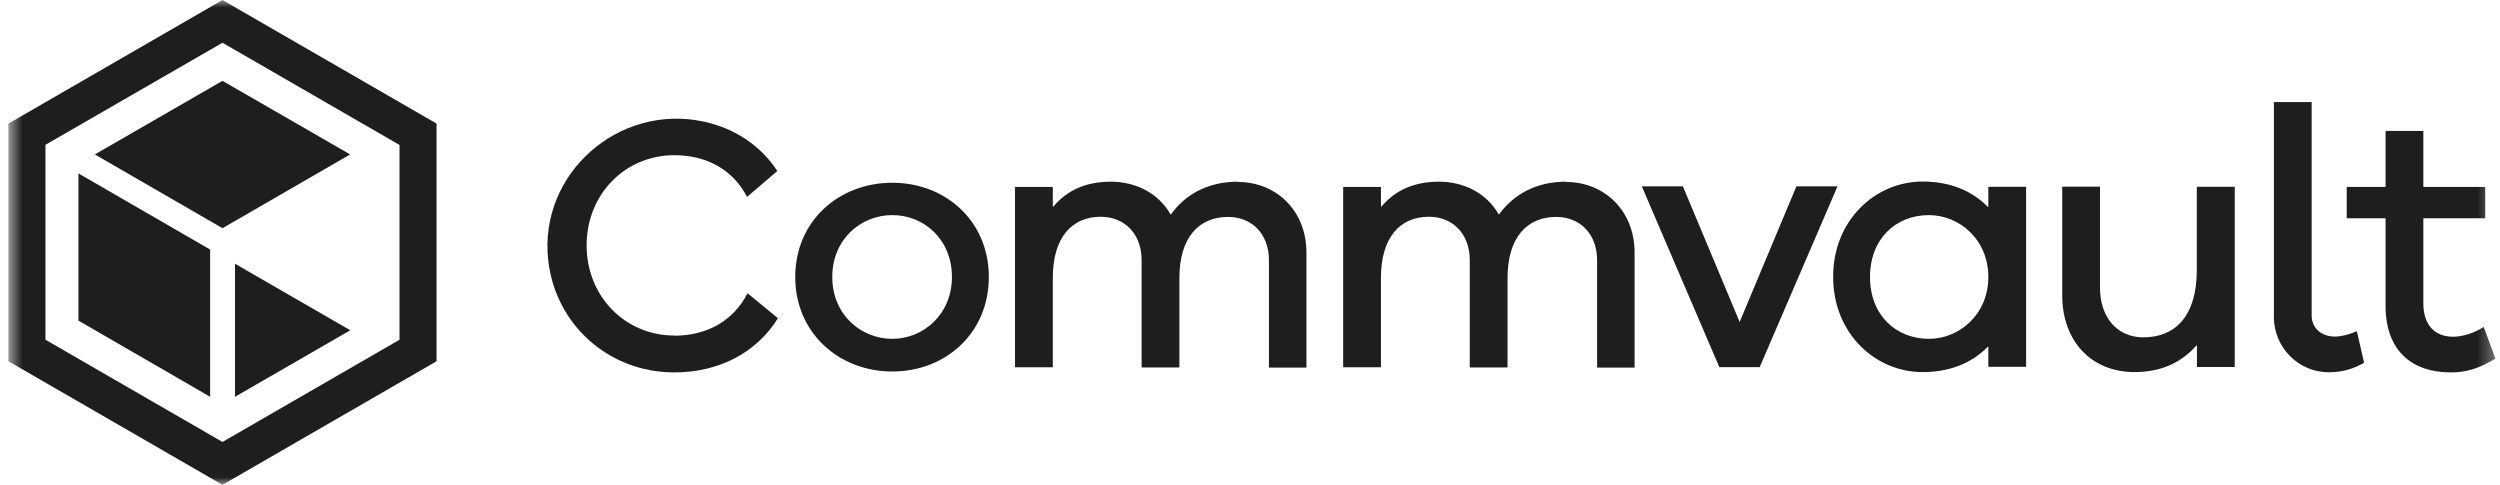
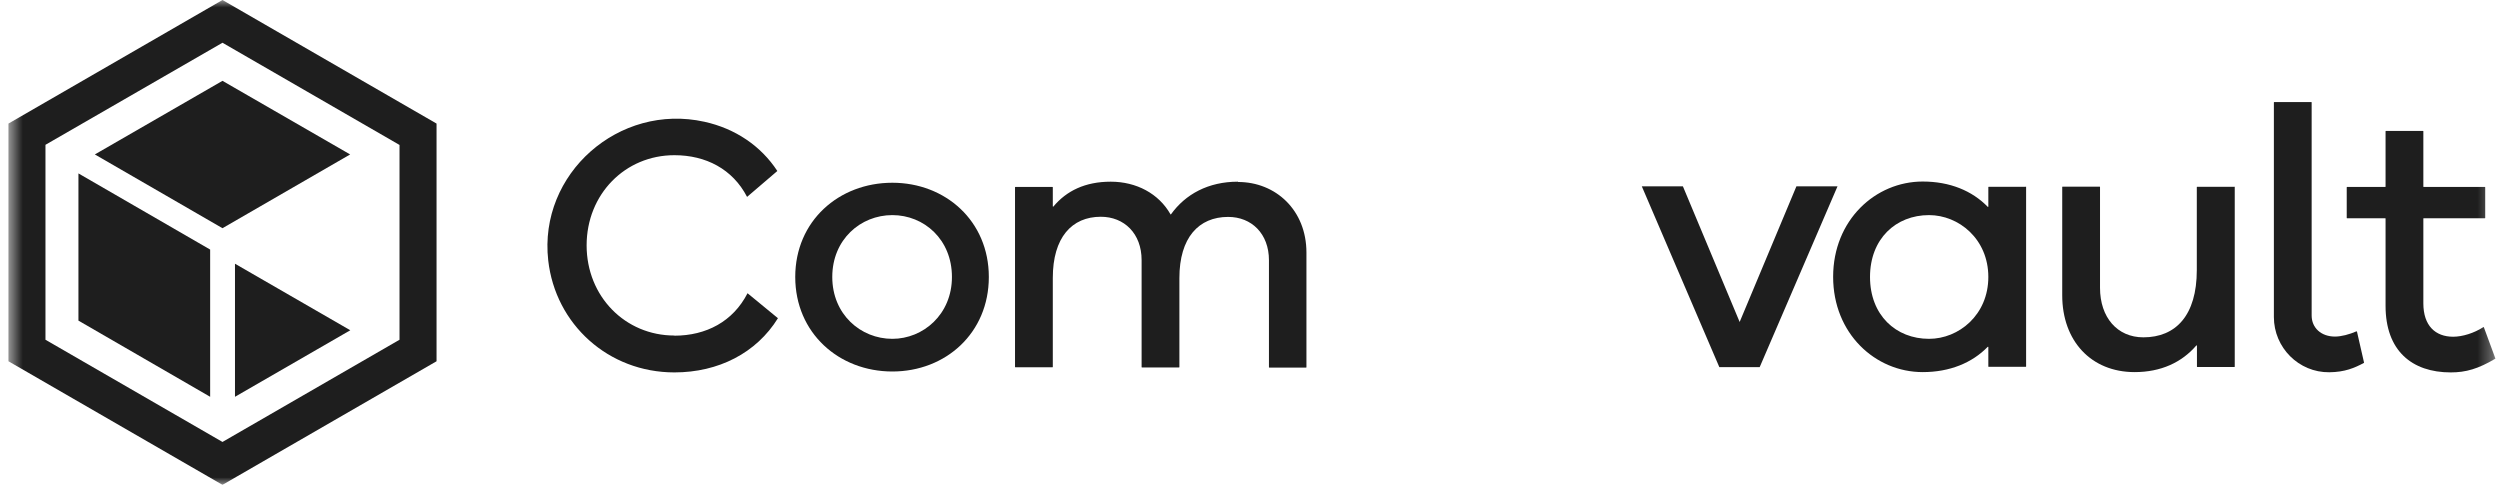
<svg xmlns="http://www.w3.org/2000/svg" width="165" height="32" viewBox="0 0 165 32" fill="none">
  <mask id="mask0_199_1881" style="mask-type:luminance" maskUnits="userSpaceOnUse" x="0" y="0" width="165" height="32">
    <path d="M164.69 0H0.557V32H164.69V0Z" fill="white" />
  </mask>
  <g mask="url(#mask0_199_1881)">
    <path d="M116.139 24.231H113.476L108.36 12.299H111.072L114.817 21.251L118.563 12.299H121.275L116.139 24.231Z" fill="#1E1E1E" />
    <path d="M44.509 22.145C41.27 22.145 38.717 19.572 38.717 16.194C38.717 12.816 41.26 10.243 44.509 10.243C46.585 10.243 48.353 11.157 49.307 12.995L51.304 11.286C50.221 9.627 48.522 8.484 46.495 8.037C40.862 6.785 35.537 11.455 36.183 17.187C36.66 21.41 40.157 24.579 44.509 24.579C47.419 24.579 49.923 23.297 51.344 21.002L49.337 19.353C48.383 21.221 46.605 22.155 44.509 22.155V22.145Z" fill="#1E1E1E" />
    <path d="M58.894 12.061C55.367 12.061 52.486 14.584 52.486 18.28C52.486 21.976 55.367 24.519 58.894 24.519C62.421 24.519 65.263 21.976 65.263 18.28C65.263 14.584 62.401 12.061 58.894 12.061ZM58.894 22.363C56.808 22.363 54.93 20.754 54.93 18.28C54.93 15.806 56.798 14.197 58.894 14.197C60.99 14.197 62.828 15.806 62.828 18.28C62.828 20.754 60.931 22.363 58.894 22.363Z" fill="#1E1E1E" />
    <path d="M81.705 11.991C79.748 11.991 78.237 12.816 77.284 14.147C77.284 14.157 77.254 14.157 77.254 14.147C76.479 12.776 74.999 11.991 73.31 11.991C71.621 11.991 70.389 12.597 69.525 13.631C69.515 13.65 69.485 13.631 69.485 13.621V12.359C69.485 12.359 69.475 12.339 69.465 12.339H67.011C67.011 12.339 66.991 12.349 66.991 12.359V24.221C66.991 24.221 67.001 24.241 67.011 24.241H69.465C69.465 24.241 69.485 24.231 69.485 24.221V18.34C69.485 15.677 70.737 14.306 72.654 14.306C74.194 14.306 75.346 15.409 75.346 17.167V24.231C75.346 24.231 75.356 24.251 75.366 24.251H77.82C77.82 24.251 77.84 24.241 77.84 24.231V18.35C77.84 15.687 79.112 14.316 81.059 14.316C82.599 14.316 83.751 15.419 83.751 17.177V24.241C83.751 24.241 83.761 24.261 83.771 24.261H86.205C86.205 24.261 86.225 24.251 86.225 24.241V16.671C86.225 13.859 84.188 12.011 81.715 12.011L81.705 11.991Z" fill="#1E1E1E" />
-     <path d="M103.362 11.991C101.405 11.991 99.905 12.816 98.941 14.147C98.941 14.157 98.912 14.157 98.912 14.147C98.137 12.776 96.656 11.991 94.968 11.991C93.278 11.991 92.047 12.597 91.182 13.631C91.172 13.65 91.143 13.631 91.143 13.621V12.359C91.143 12.359 91.133 12.339 91.123 12.339H88.669C88.669 12.339 88.649 12.349 88.649 12.359V24.221C88.649 24.221 88.659 24.241 88.669 24.241H91.123C91.123 24.241 91.143 24.231 91.143 24.221V18.34C91.143 15.677 92.394 14.306 94.312 14.306C95.852 14.306 97.004 15.409 97.004 17.167V24.231C97.004 24.231 97.014 24.251 97.024 24.251H99.478C99.478 24.251 99.498 24.241 99.498 24.231V18.35C99.498 15.687 100.769 14.316 102.717 14.316C104.257 14.316 105.409 15.419 105.409 17.177V24.241C105.409 24.241 105.409 24.261 105.429 24.261H107.863C107.863 24.261 107.883 24.251 107.883 24.241V16.671C107.883 13.859 105.836 12.011 103.372 12.011L103.362 11.991Z" fill="#1E1E1E" />
    <path d="M133.703 12.329H131.249C131.249 12.329 131.23 12.339 131.23 12.349V13.64C131.23 13.64 131.21 13.67 131.19 13.65C130.157 12.587 128.686 11.981 126.898 11.981C123.778 11.981 120.987 14.525 120.987 18.27C120.987 22.015 123.769 24.559 126.898 24.559C128.676 24.559 130.157 23.953 131.19 22.89C131.2 22.88 131.23 22.89 131.23 22.9V24.191C131.23 24.191 131.23 24.211 131.249 24.211H133.703C133.703 24.211 133.723 24.201 133.723 24.191V12.329C133.723 12.329 133.713 12.309 133.703 12.309V12.329ZM127.315 22.363C125.13 22.363 123.421 20.803 123.421 18.28C123.421 15.757 125.13 14.197 127.315 14.197C129.282 14.197 131.23 15.777 131.23 18.28C131.23 20.784 129.282 22.363 127.315 22.363Z" fill="#1E1E1E" />
-     <path d="M147.463 12.329H145.009C145.009 12.329 144.989 12.339 144.989 12.349V17.823C144.989 20.823 143.598 22.264 141.462 22.264C139.734 22.264 138.601 20.943 138.601 18.995V12.339C138.601 12.339 138.601 12.319 138.581 12.319H136.127C136.127 12.319 136.107 12.329 136.107 12.339V19.492C136.107 22.492 138.005 24.559 140.886 24.559C142.615 24.559 143.996 23.923 144.959 22.8C144.969 22.79 144.999 22.8 144.999 22.81V24.201C144.999 24.201 144.999 24.221 145.019 24.221H147.473C147.473 24.221 147.493 24.211 147.493 24.201V12.339C147.493 12.339 147.483 12.319 147.473 12.319L147.463 12.329Z" fill="#1E1E1E" />
+     <path d="M147.463 12.329H145.009C145.009 12.329 144.989 12.339 144.989 12.349V17.823C144.989 20.823 143.598 22.264 141.462 22.264C139.734 22.264 138.601 20.943 138.601 18.995V12.339C138.601 12.339 138.601 12.319 138.581 12.319H136.127C136.127 12.319 136.107 12.329 136.107 12.339V19.492C136.107 22.492 138.005 24.559 140.886 24.559C142.615 24.559 143.996 23.923 144.959 22.8C144.969 22.79 144.999 22.8 144.999 22.81V24.201C144.999 24.201 144.999 24.221 145.019 24.221H147.473C147.473 24.221 147.493 24.211 147.493 24.201V12.339C147.493 12.339 147.483 12.319 147.473 12.319Z" fill="#1E1E1E" />
    <path d="M155.53 21.866C155.053 22.075 154.517 22.214 154.109 22.214C153.195 22.214 152.569 21.638 152.569 20.823V6.756C152.569 6.756 152.559 6.736 152.549 6.736H150.096C150.096 6.736 150.076 6.746 150.076 6.756V20.923C150.076 22.939 151.715 24.589 153.732 24.569C154.765 24.559 155.401 24.281 156.017 23.953C156.017 23.953 156.027 23.943 156.027 23.933L155.56 21.886C155.56 21.886 155.54 21.866 155.53 21.876V21.866Z" fill="#1E1E1E" />
    <path d="M163.935 21.598C163.935 21.598 163.915 21.578 163.905 21.588C163.289 21.986 162.524 22.224 161.908 22.224C160.736 22.224 159.941 21.499 159.941 20.019V14.425C159.941 14.425 159.941 14.405 159.961 14.405H164.004C164.004 14.405 164.024 14.396 164.024 14.386V12.359C164.024 12.359 164.014 12.339 164.004 12.339H159.961C159.961 12.339 159.941 12.329 159.941 12.319V8.663C159.941 8.663 159.941 8.643 159.921 8.643H157.467C157.467 8.643 157.447 8.653 157.447 8.663V12.319C157.447 12.319 157.438 12.339 157.428 12.339H154.904C154.904 12.339 154.884 12.349 154.884 12.359V14.386C154.884 14.386 154.894 14.405 154.904 14.405H157.428C157.428 14.405 157.447 14.415 157.447 14.425V20.188C157.447 23.138 159.176 24.579 161.749 24.579C162.753 24.579 163.567 24.34 164.69 23.675C164.69 23.675 164.7 23.655 164.69 23.645L163.935 21.598Z" fill="#1E1E1E" />
    <path d="M14.684 0L0.557 8.156V23.843L14.684 32L28.812 23.843V8.156L14.684 0ZM26.368 22.423L14.684 29.169L3.001 22.423V9.557L14.684 2.821L26.368 9.567V22.423Z" fill="#1E1E1E" />
    <path d="M13.87 16.472L5.177 11.445V21.161L13.87 26.188V16.472Z" fill="#1E1E1E" />
    <path d="M23.119 21.797L15.509 17.406V26.188L23.119 21.797Z" fill="#1E1E1E" />
    <path d="M23.109 10.193L14.684 5.335L6.26 10.193L14.684 15.061L23.109 10.193Z" fill="#1E1E1E" />
  </g>
</svg>